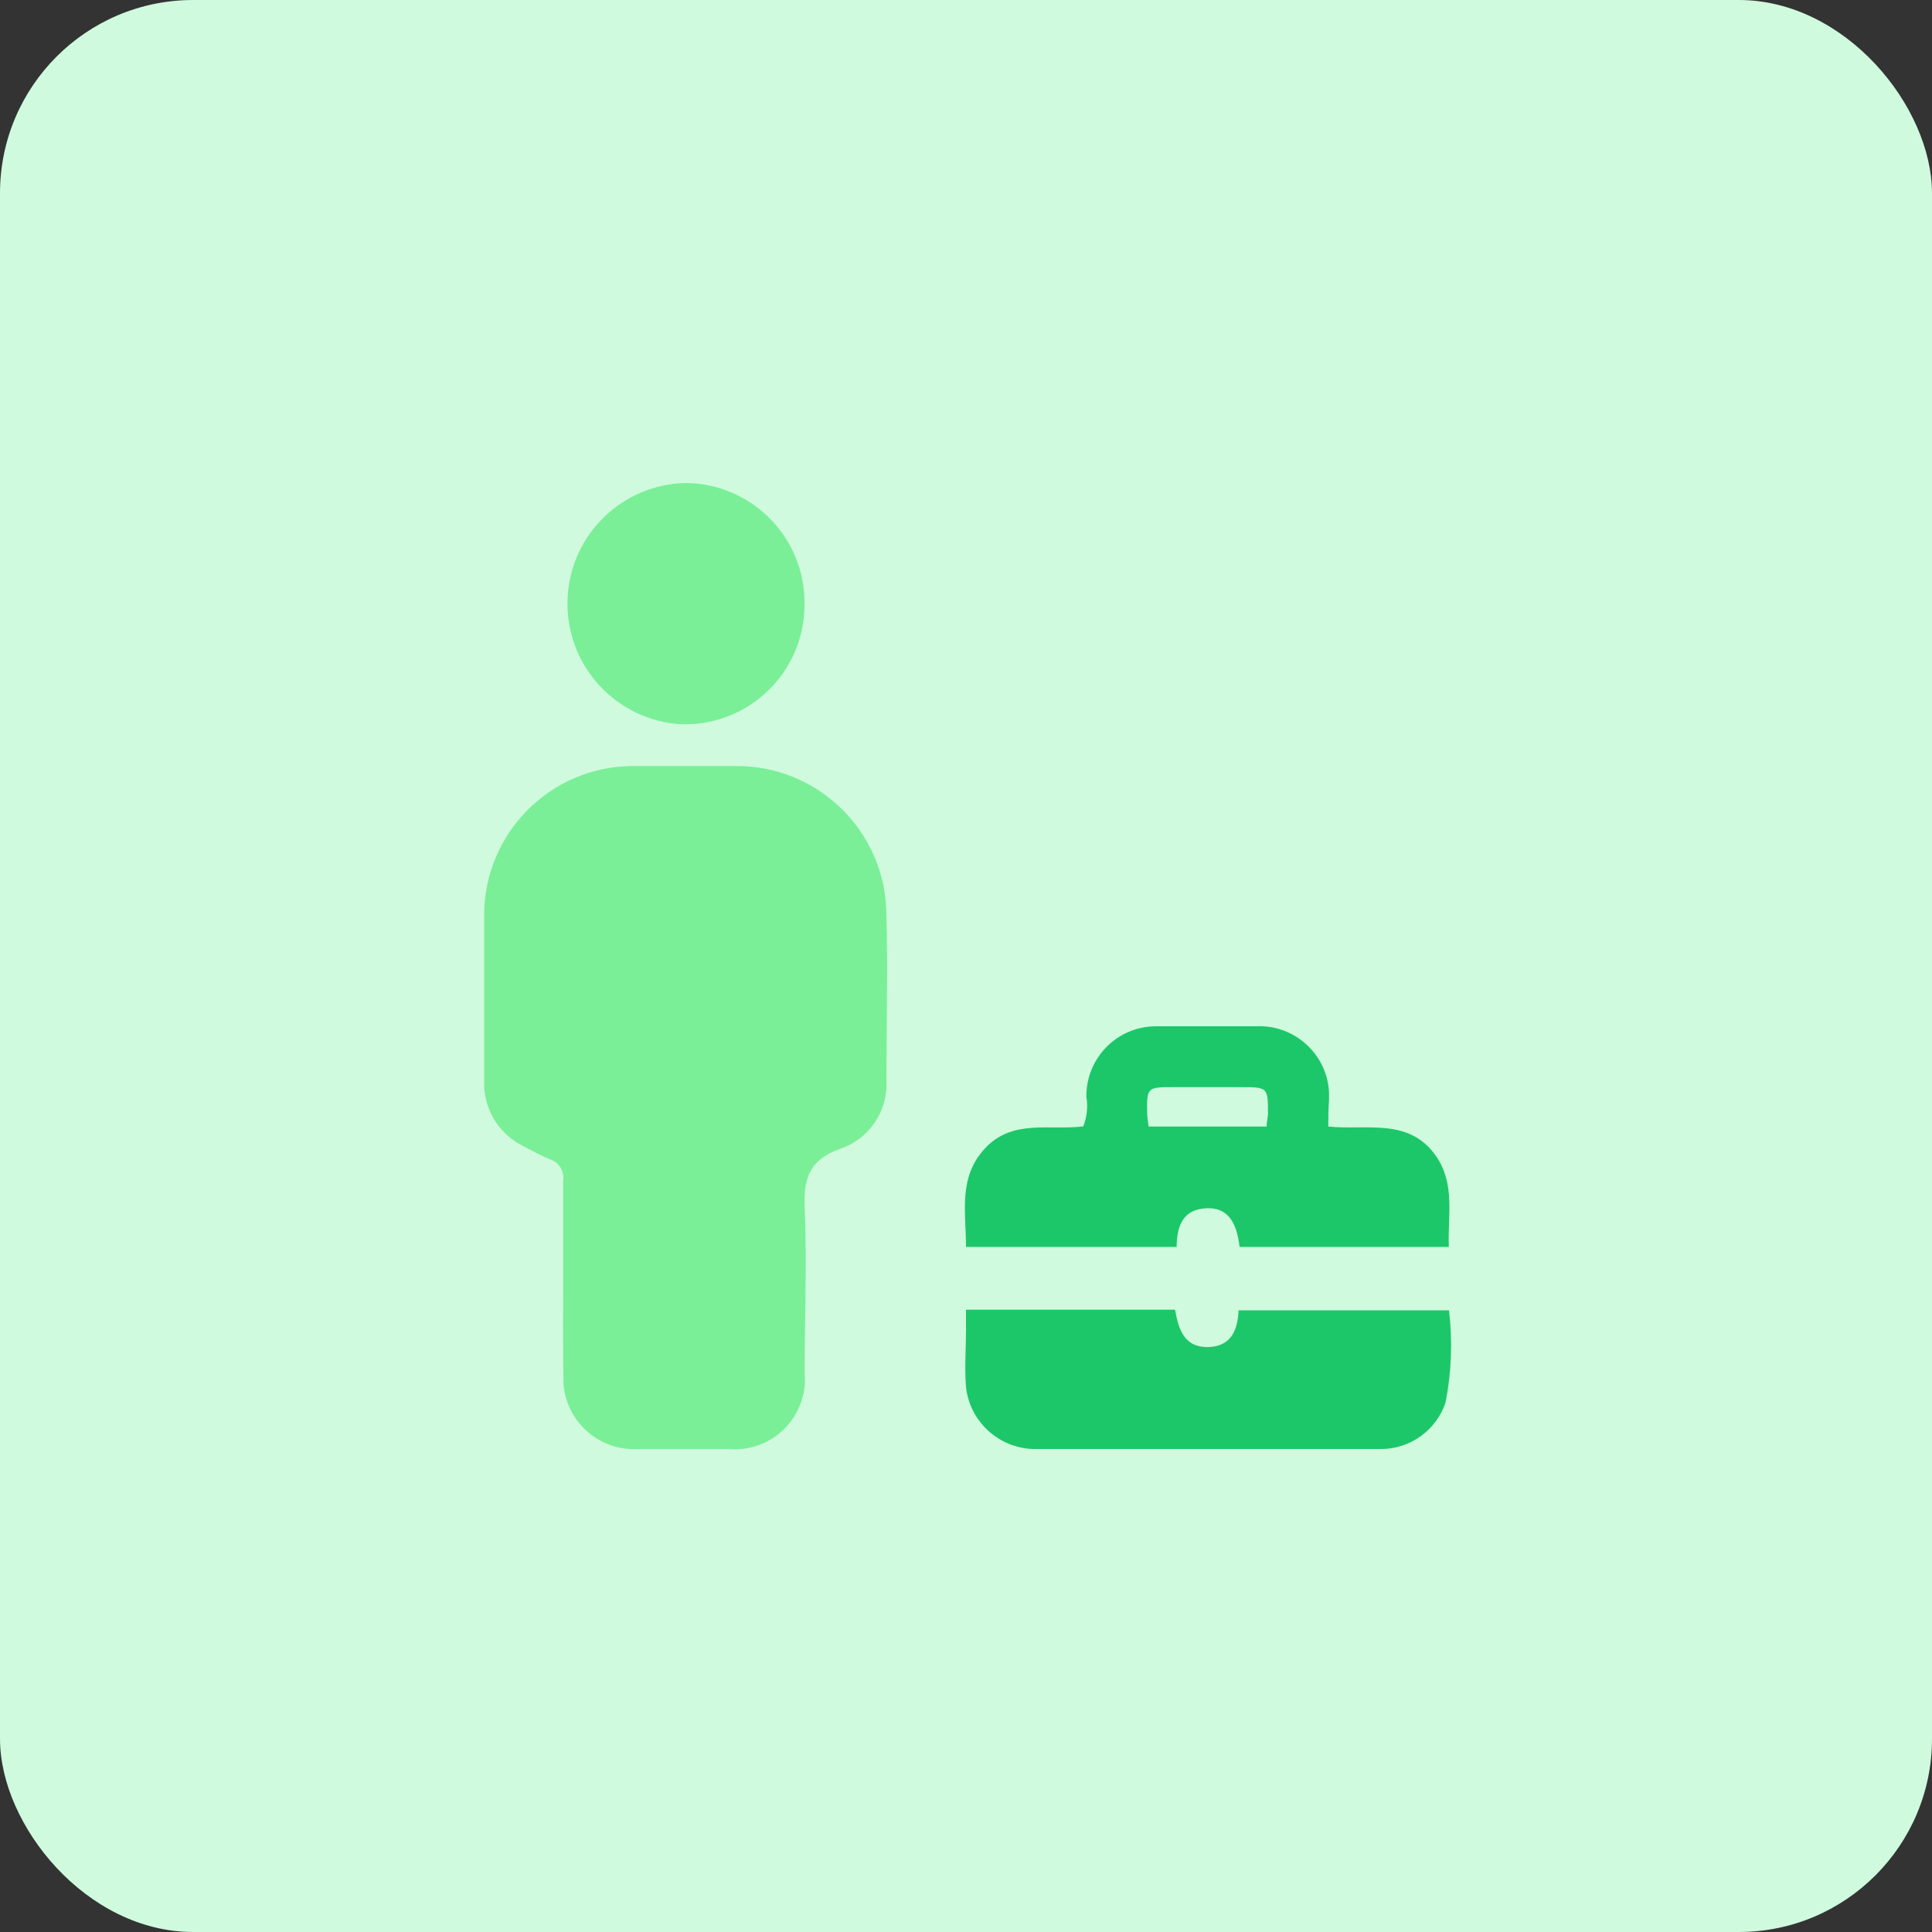
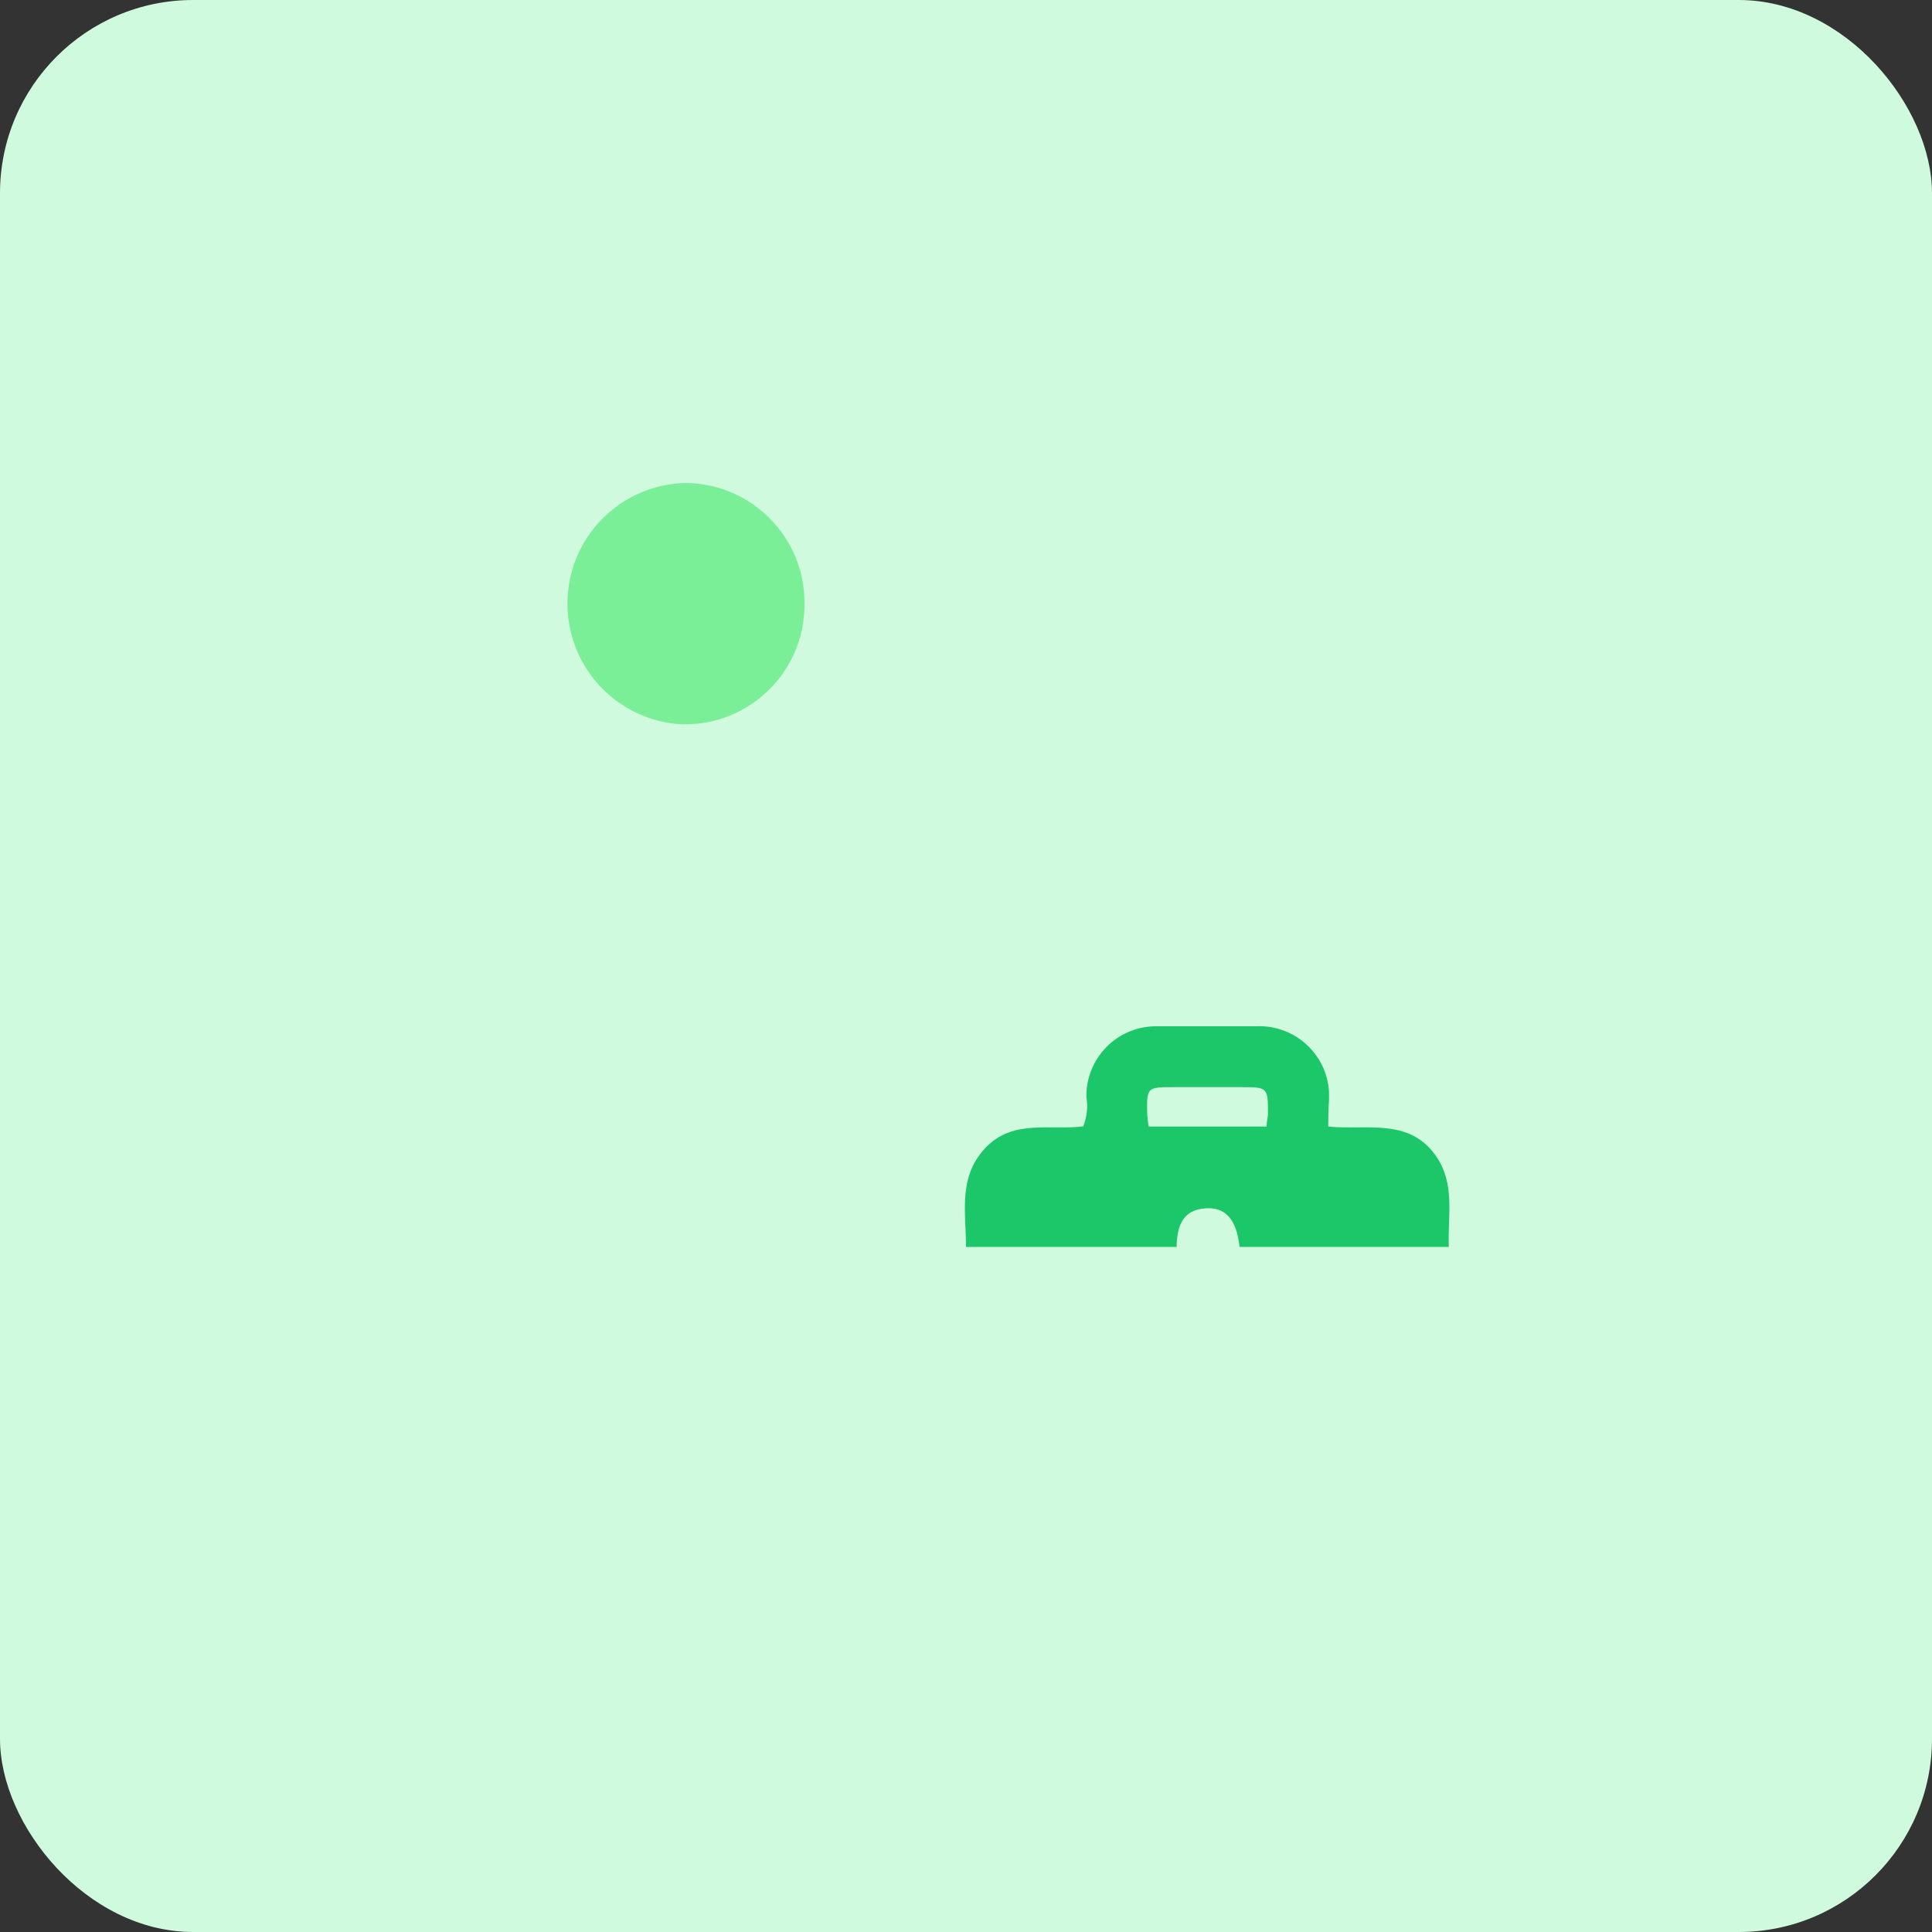
<svg xmlns="http://www.w3.org/2000/svg" id="design" viewBox="0 0 100 100">
  <rect x="0" y="0" width="100" height="100" fill="#333333" stroke="none" />
  <defs>
    <style>
      .cls-1 {
        fill: #7aef97;
      }

      .cls-2 {
        fill: #cffade;
      }

      .cls-3 {
        fill: #1cc769;
      }
    </style>
  </defs>
  <rect class="cls-2" width="100" height="100" rx="10" ry="10" />
  <g>
-     <path class="cls-1" d="M29.15,66.17v-5.07c.07-.49-.23-.96-.7-1.1-.48-.2-.94-.45-1.39-.69-1.28-.64-2.06-1.97-2-3.4v-8.59c.03-4.21,3.42-7.62,7.63-7.67h5.36c4.27-.05,7.78,3.37,7.83,7.65,0,.01,0,.03,0,.04.08,2.86,0,5.72,0,8.58.09,1.6-.9,3.05-2.42,3.55-1.53.55-1.88,1.51-1.81,3,.12,2.85,0,5.72,0,8.58.18,2-1.28,3.76-3.28,3.95-.22.02-.43.02-.65,0h-4.69c-2.02.12-3.75-1.42-3.87-3.44,0-.14,0-.27,0-.41-.03-1.67-.01-3.32-.01-4.98Z" />
    <path class="cls-1" d="M41.64,31.34c-.02,3.42-2.81,6.17-6.23,6.15-.04,0-.07,0-.11,0-3.45-.18-6.1-3.12-5.92-6.57.17-3.27,2.83-5.85,6.11-5.92,3.42.03,6.18,2.82,6.15,6.25,0,.03,0,.06,0,.09Z" />
  </g>
  <g>
    <path class="cls-3" d="M68.75,58.31c2,.2,4.19-.47,5.58,1.53,1,1.44.6,3.06.66,4.7h-10.83c-.12-1-.44-2.06-1.72-2s-1.52,1-1.54,2h-10.9c0-1.81-.42-3.61,1-5.12s3.34-.9,5.07-1.12c.19-.49.25-1.01.16-1.53-.02-1.99,1.57-3.63,3.57-3.65.07,0,.14,0,.2,0h5c1.99-.1,3.69,1.43,3.79,3.42,0,.13,0,.26,0,.39-.03.42-.04.84-.04,1.38ZM59.45,58.31h6.11c0-.26.06-.45.07-.64,0-1.38,0-1.4-1.39-1.4h-3.5c-1.36,0-1.4,0-1.36,1.43.01.17.04.36.07.59v.02Z" />
-     <path class="cls-3" d="M50,67.79h10.82c.18,1,.46,2,1.8,1.93,1.1-.07,1.44-.86,1.49-1.9h10.89c.19,1.59.13,3.21-.18,4.78-.48,1.42-1.81,2.39-3.31,2.4h-18.06c-1.78-.07-3.25-1.43-3.45-3.2-.08-1,0-2,0-2.92v-1.09Z" />
  </g>
</svg>